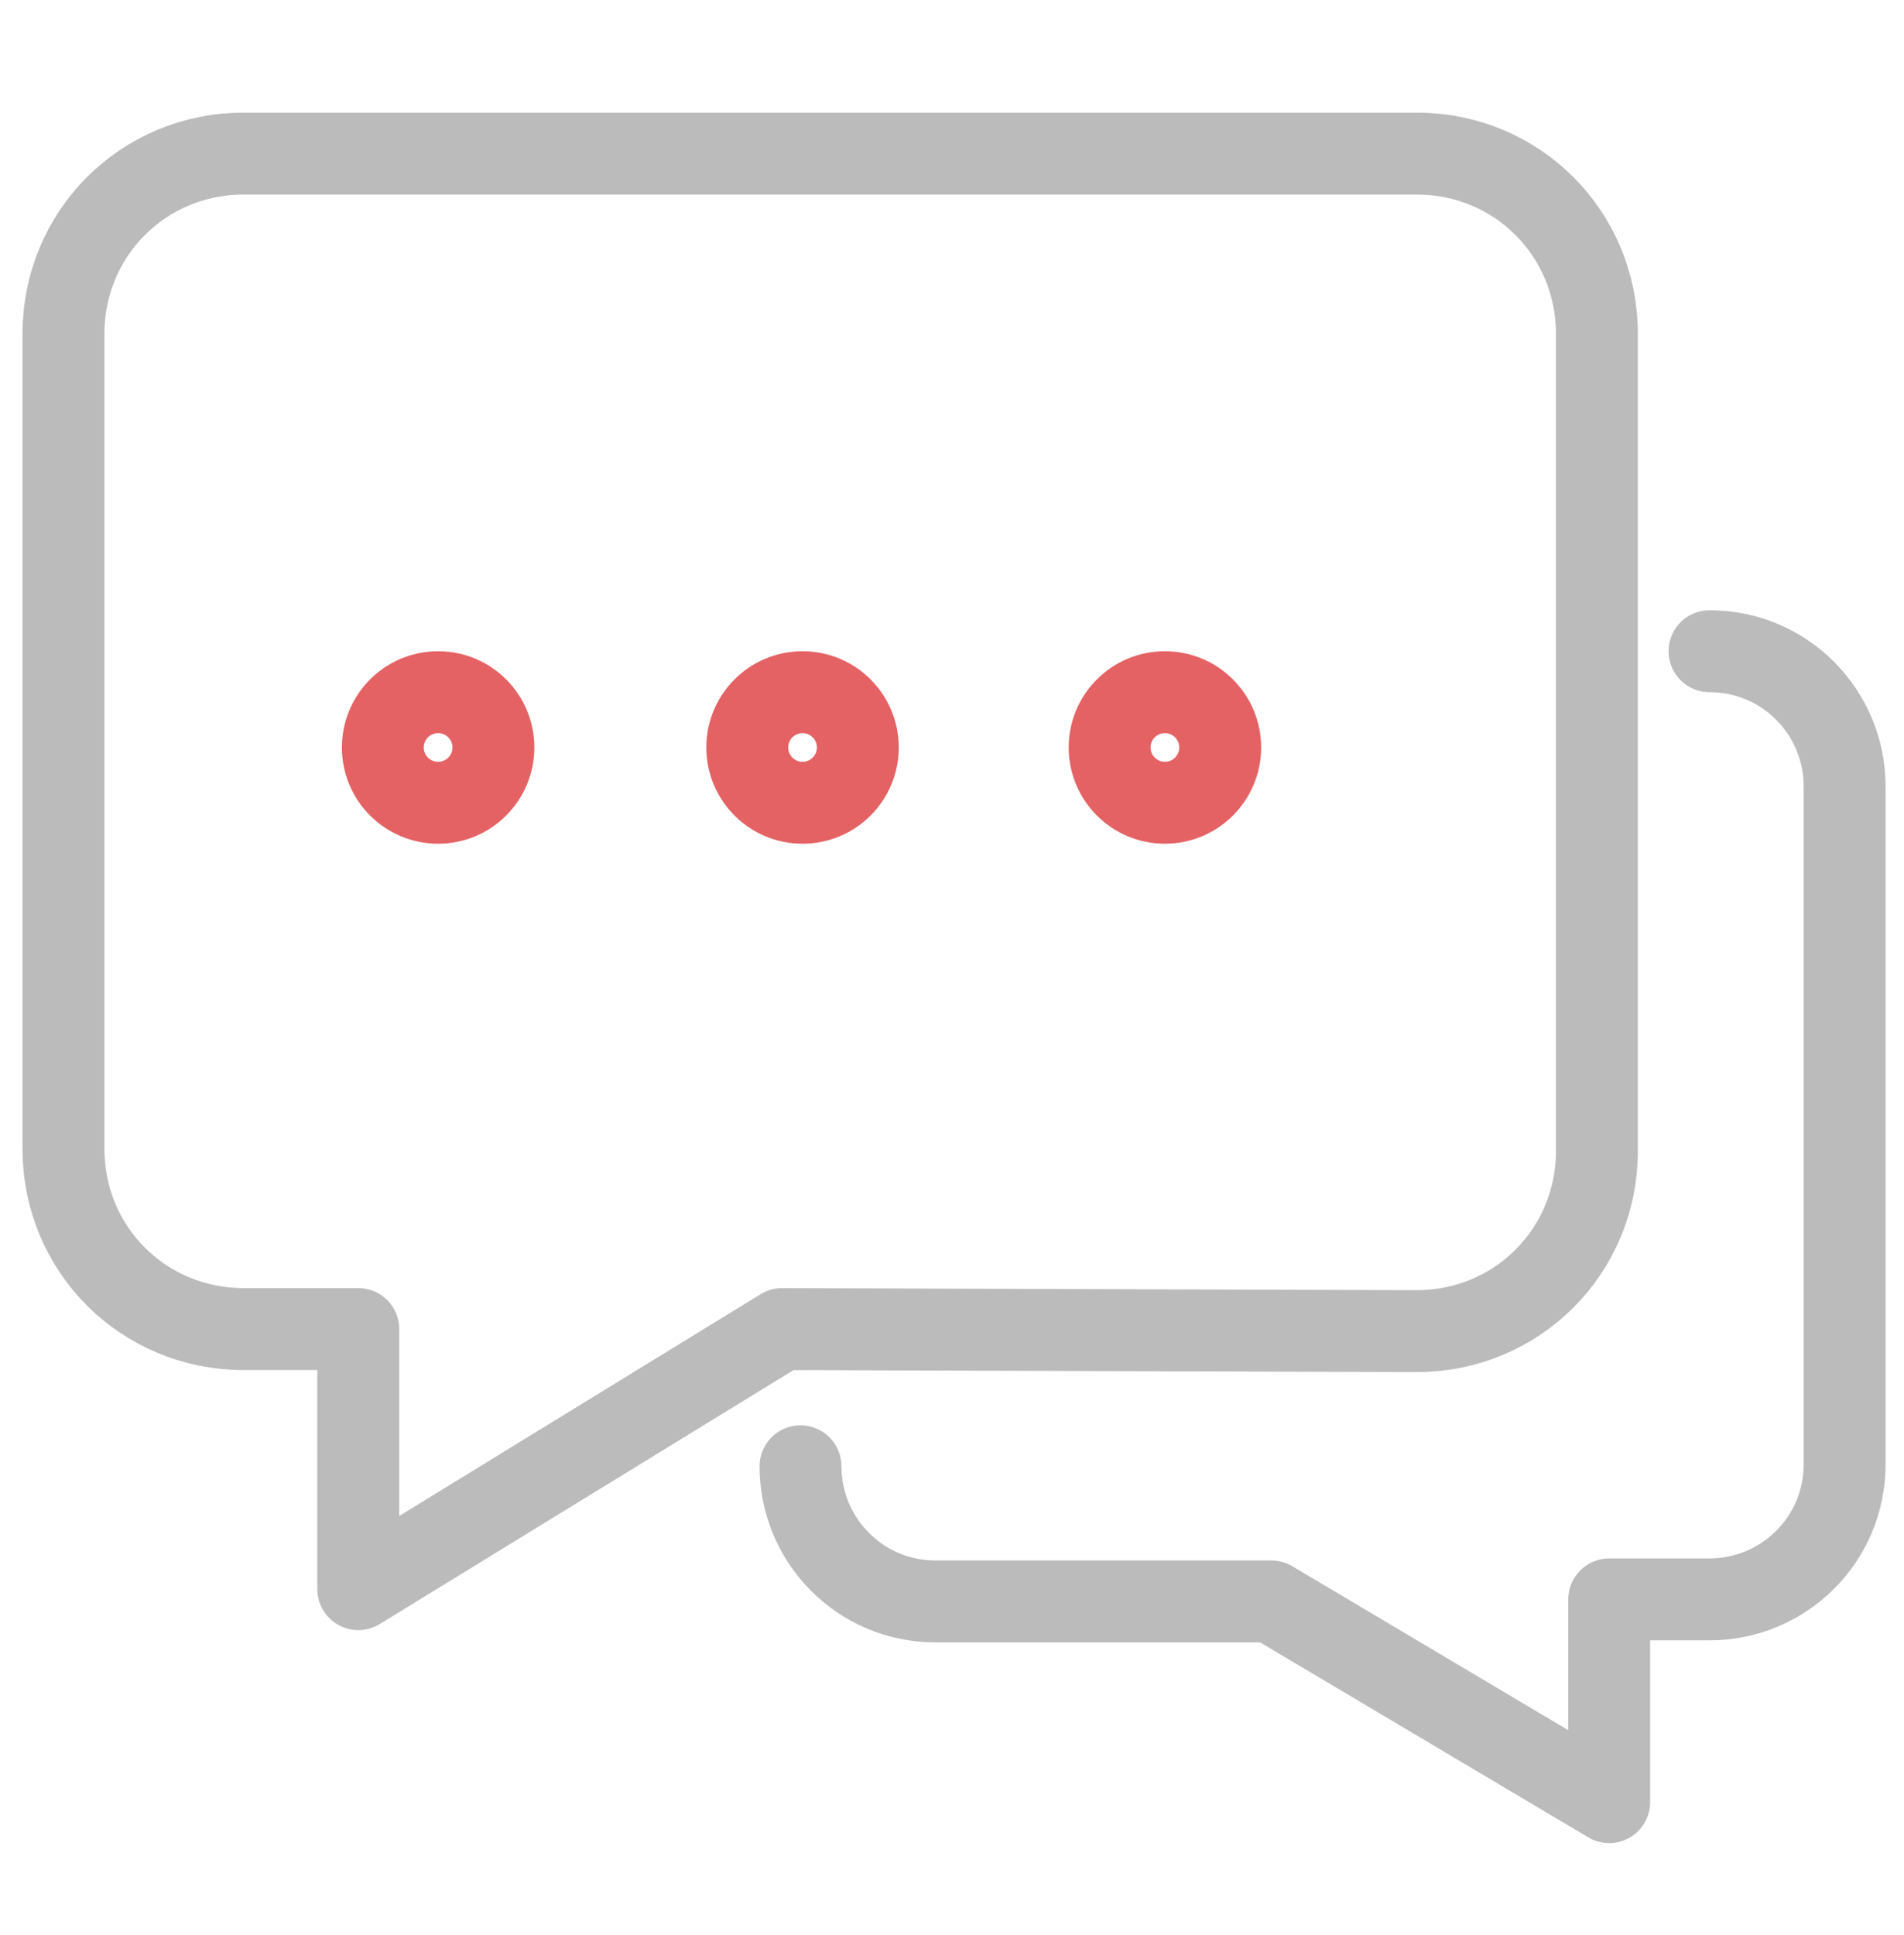
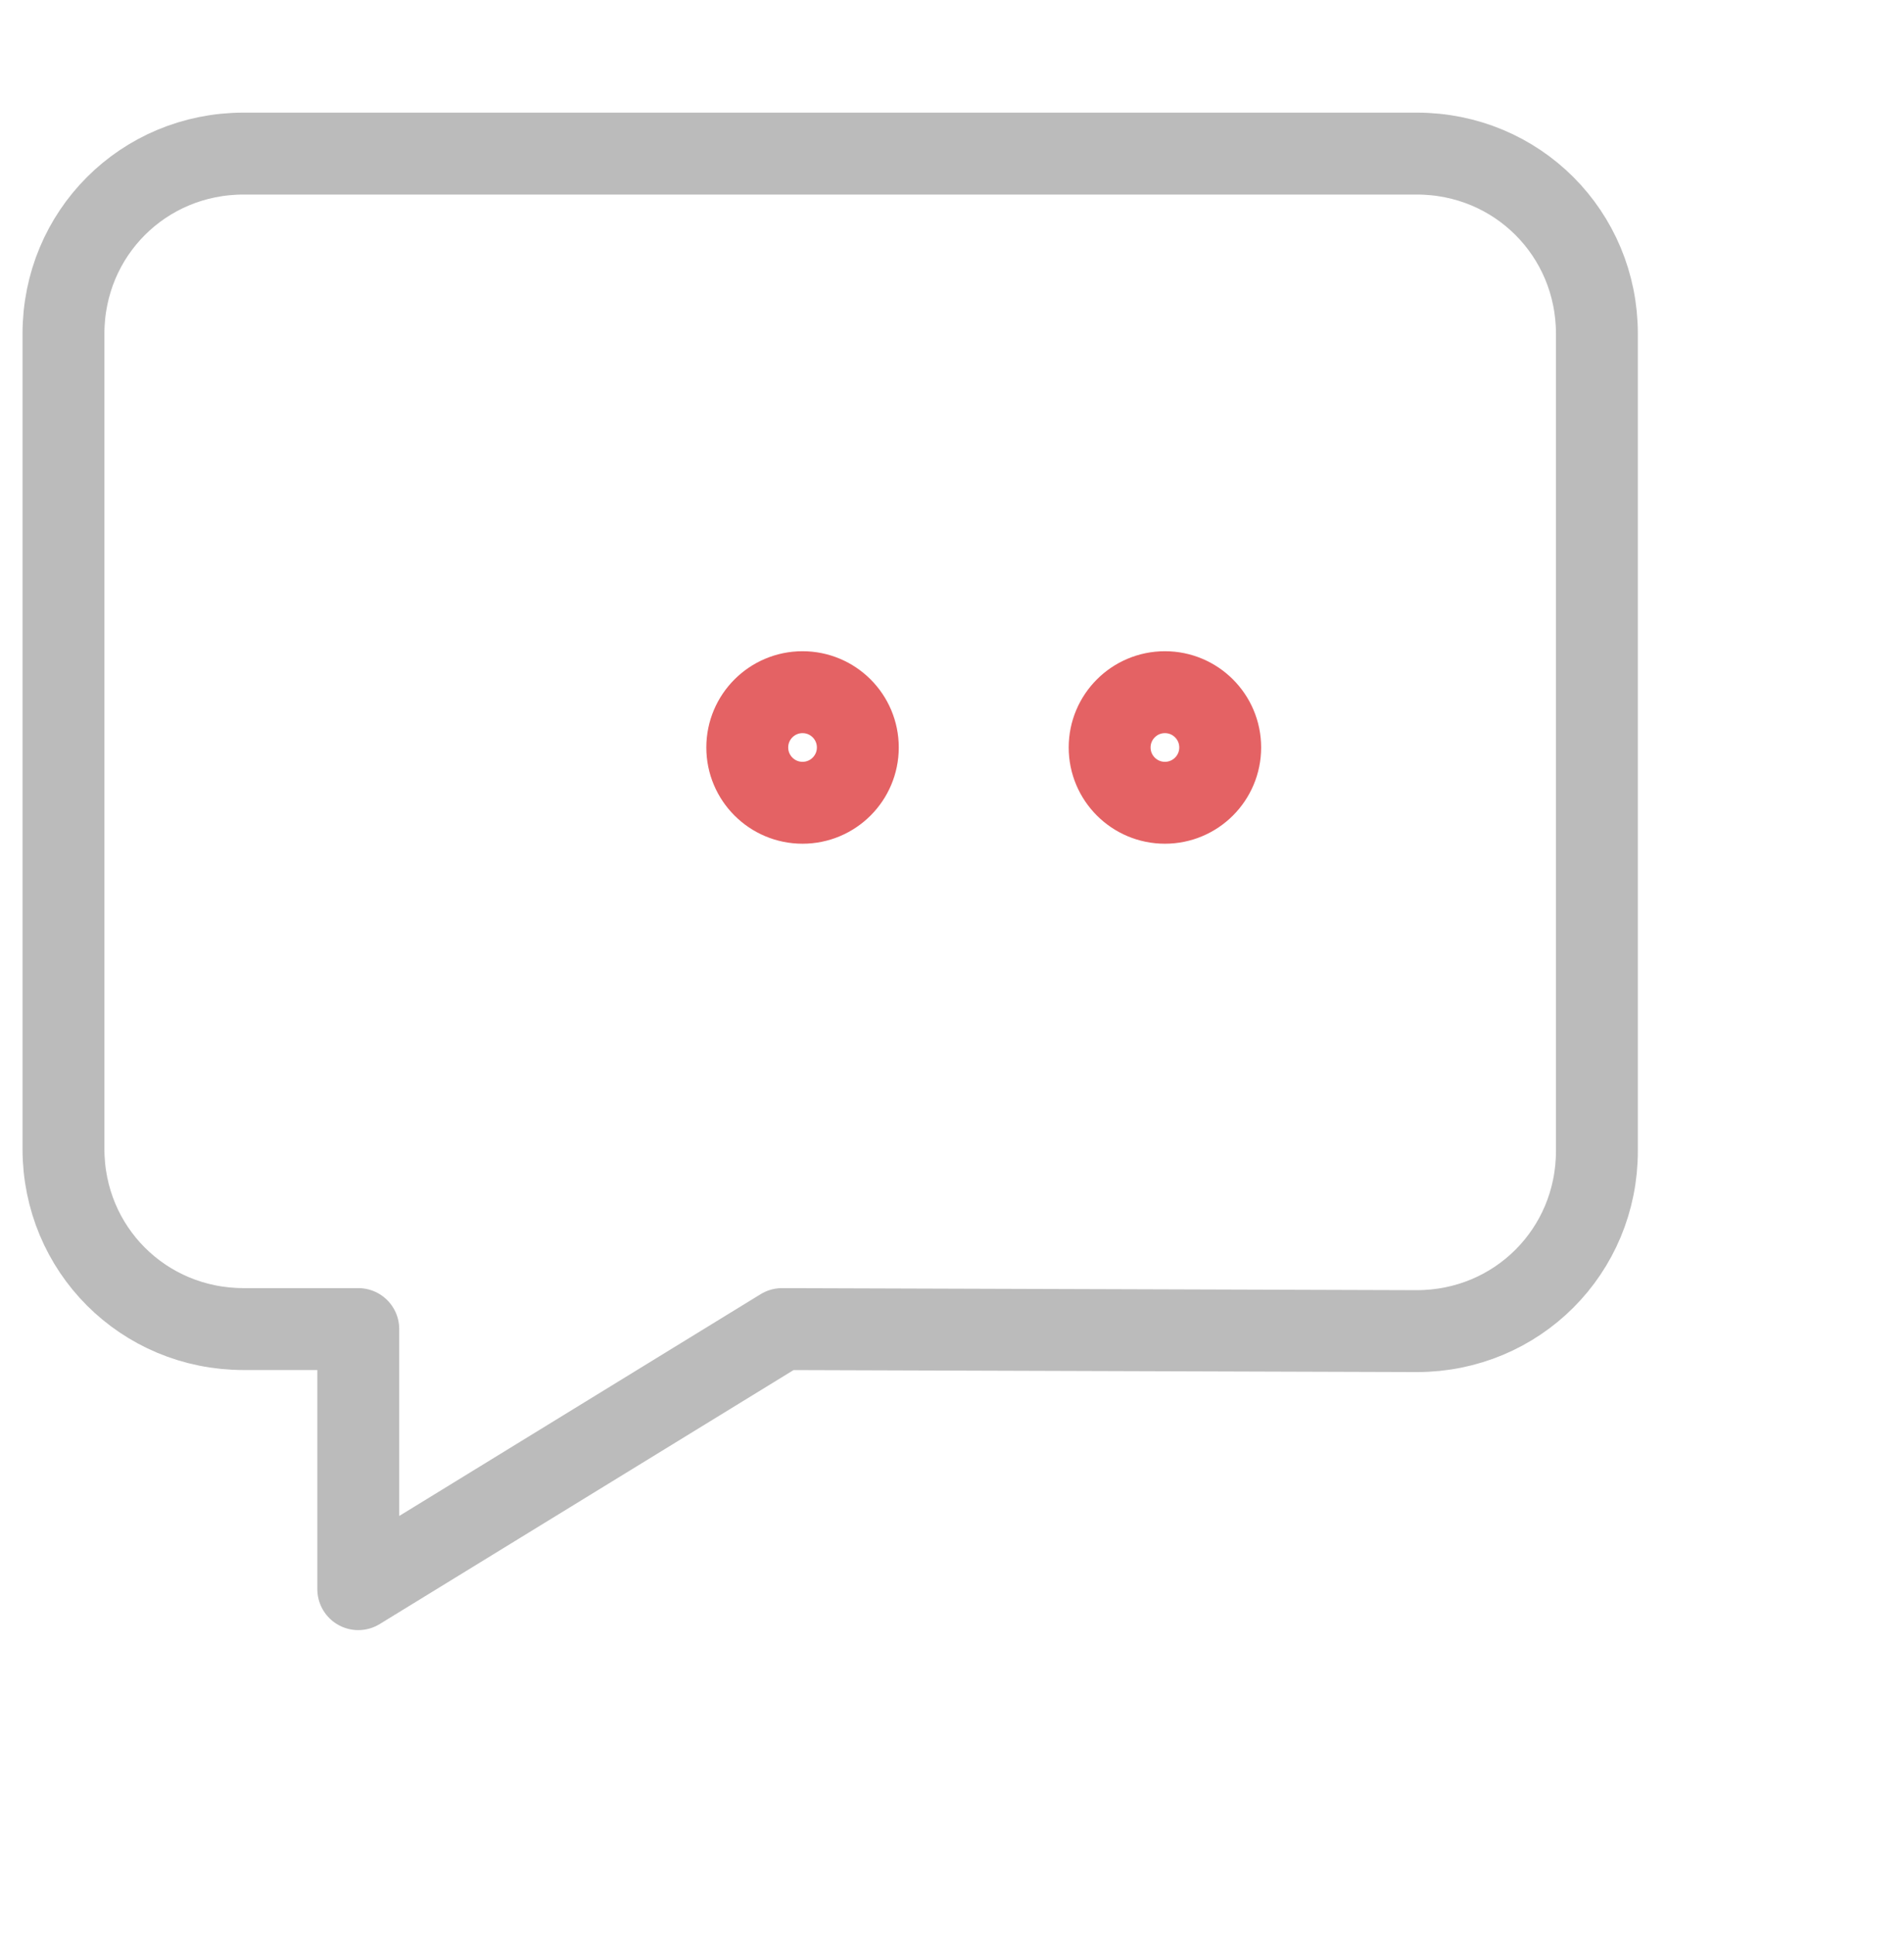
<svg xmlns="http://www.w3.org/2000/svg" version="1.1" id="Layer_1" x="0px" y="0px" viewBox="0 0 93 94.5" style="enable-background:new 0 0 93 94.5;" xml:space="preserve">
  <style type="text/css">
	.st0{fill:none;stroke:#BBBBBB;stroke-width:4;stroke-linecap:round;stroke-linejoin:round;stroke-miterlimit:10;}
	.st1{fill:none;stroke:#E46264;stroke-width:4;stroke-linecap:round;stroke-linejoin:round;stroke-miterlimit:10;}
</style>
  <g>
    <g>
      <path class="st0" d="M38.2,64.9L17.5,77.6V64.9h-5.6c-4.9,0-8.8-3.9-8.8-8.8V16.3c0-4.9,3.9-8.8,8.8-8.8h57.3    c4.9,0,8.8,3.9,8.8,8.8v39.9c0,4.9-3.9,8.8-8.8,8.8L38.2,64.9L38.2,64.9z" />
-       <path class="st0" d="M83.5,31.8c3.7,0,6.6,3,6.6,6.6v33.1c0,3.7-3,6.6-6.6,6.6h-4.9V88l-16.5-9.8H45.7c-3.7,0-6.6-3-6.6-6.6l0,0" />
    </g>
-     <circle class="st1" cx="21.4" cy="36.5" r="2.7" />
    <circle class="st1" cx="39.2" cy="36.5" r="2.7" />
    <circle class="st1" cx="56.9" cy="36.5" r="2.7" />
  </g>
</svg>